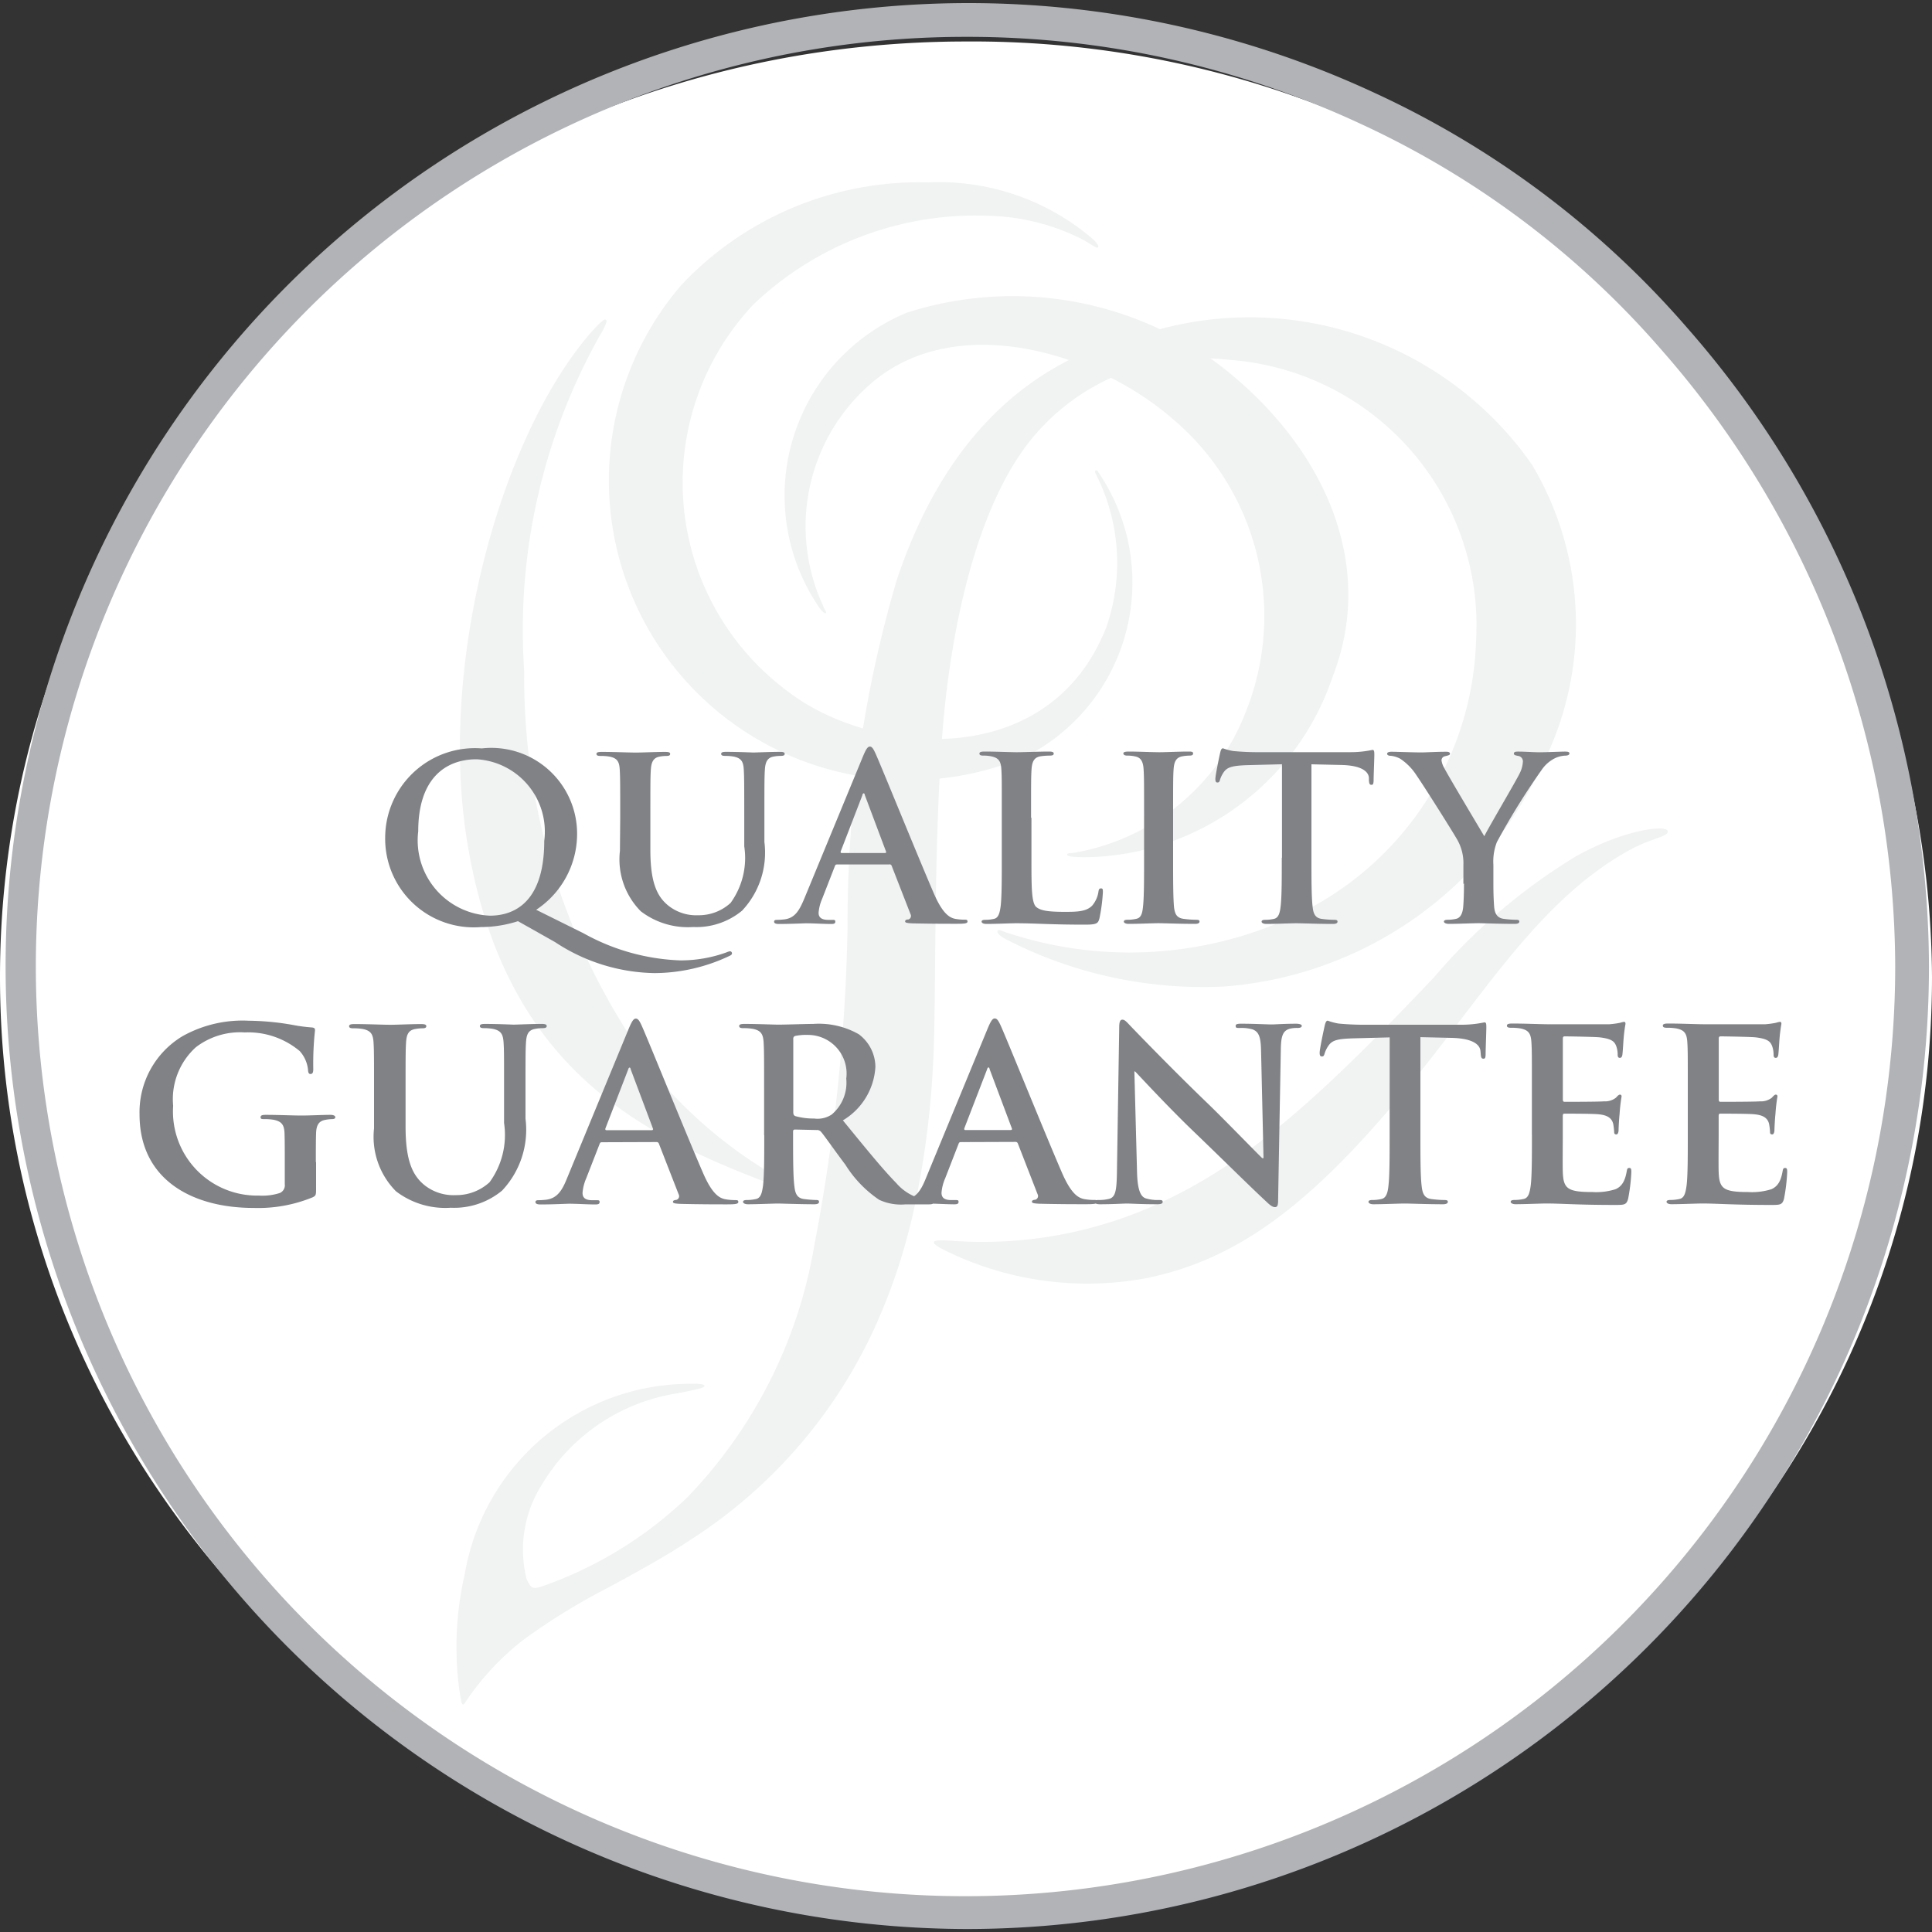
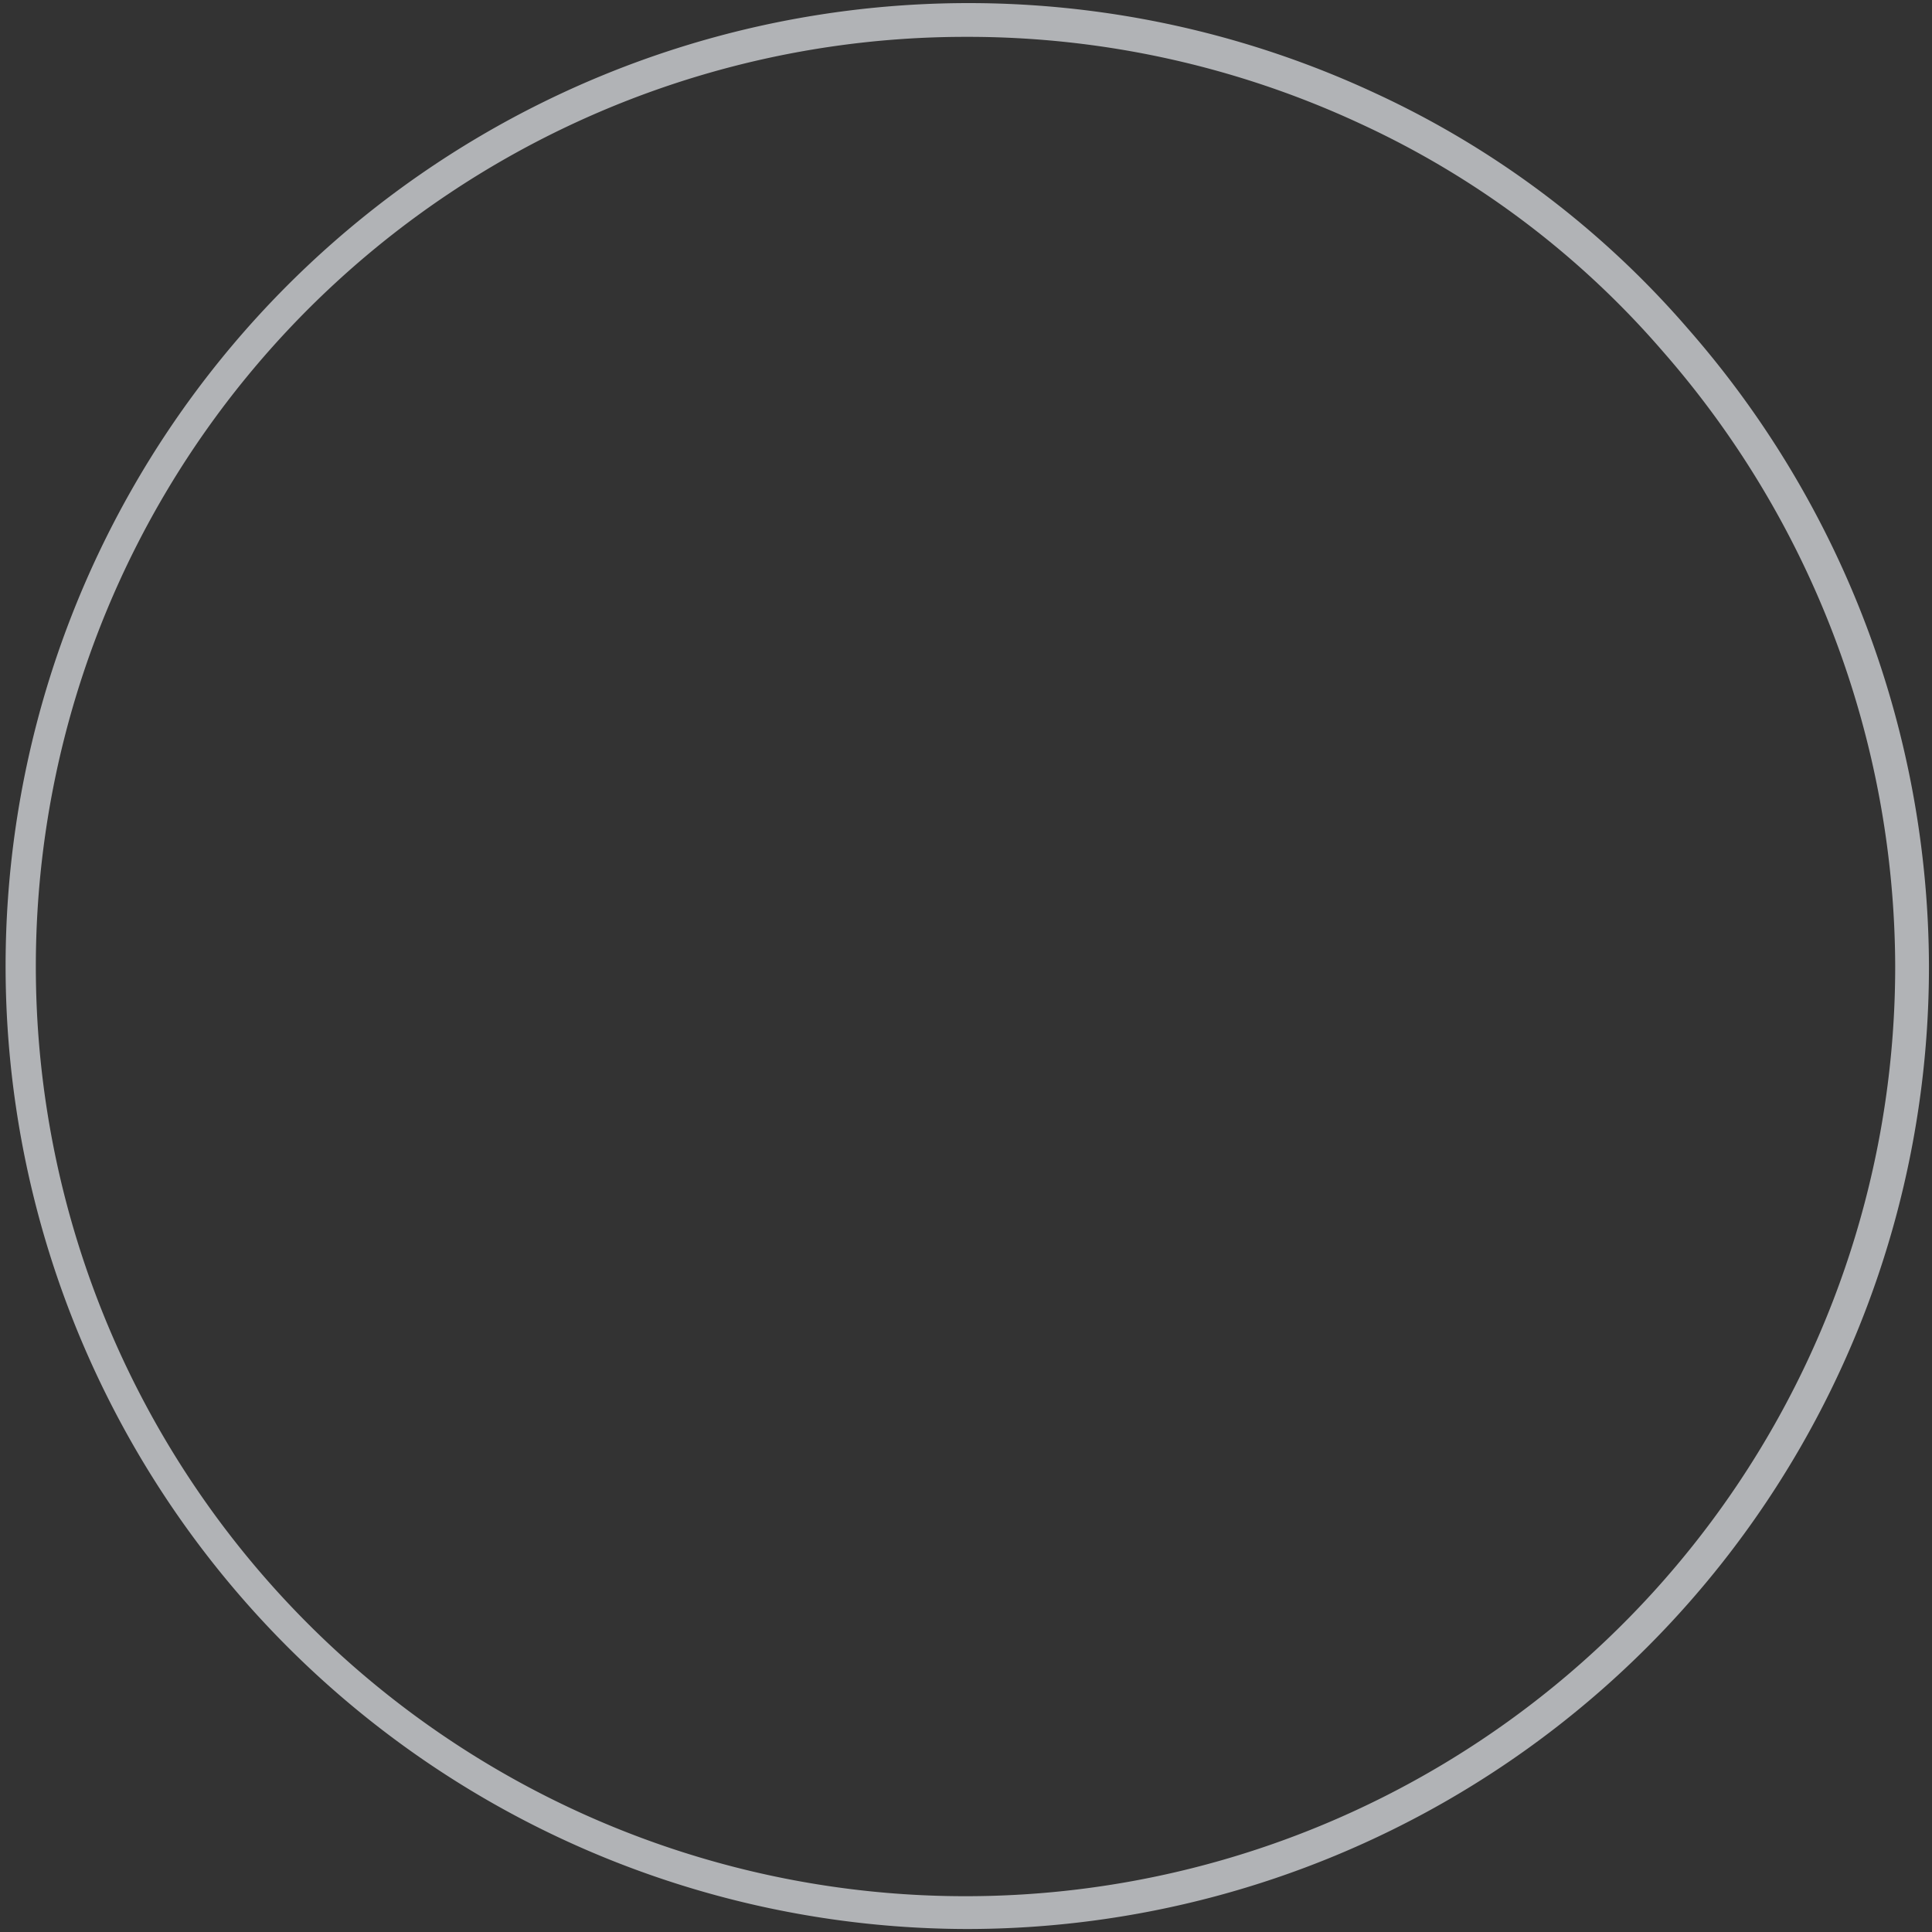
<svg xmlns="http://www.w3.org/2000/svg" width="40" height="40" viewBox="0 0 40 40">
  <rect x="0" y="0" width="40" height="40" fill="#333333" stroke="none" />
  <defs>
    <clipPath id="clip-path">
-       <rect id="Rectangle_1501" data-name="Rectangle 1501" width="41.774" height="40.457" transform="translate(0 0)" />
-     </clipPath>
+       </clipPath>
    <clipPath id="clip-path-2">
      <rect id="Rectangle_1502" data-name="Rectangle 1502" width="41.774" height="40.457" transform="translate(0 0)" stroke="#707070" stroke-width="1" />
    </clipPath>
    <clipPath id="clip-PresLes-Logo_Qual">
      <rect width="40" height="40" />
    </clipPath>
  </defs>
  <g id="PresLes-Logo_Qual" clip-path="url(#clip-PresLes-Logo_Qual)">
    <rect width="40" height="40" fill="rgba(255,255,255,0)" />
    <g id="Quality_Guarantee-01" data-name="Quality Guarantee-01" transform="translate(-0.887)">
      <g id="Group_689" data-name="Group 689" transform="translate(0 0)" clip-path="url(#clip-path)">
        <path id="Path_852" data-name="Path 852" d="M38.97,56.739c11.046,0,20-8.672,20-19.369a19.2,19.2,0,0,0-6.538-14.325A20.108,20.108,0,0,0,38.97,18c-11.046,0-20,8.672-20,19.37s8.954,19.369,20,19.369" transform="translate(-18.083 -17.141)" fill="#fff" />
      </g>
      <g id="Group_690" data-name="Group 690" transform="translate(0)" clip-path="url(#clip-path-2)">
        <path id="Path_853" data-name="Path 853" d="M38.557,57.525a19.937,19.937,0,1,1,8.455-38.017,19.188,19.188,0,0,1,6.49,4.882,20.1,20.1,0,0,1,4.992,13.2A19.921,19.921,0,0,1,38.557,57.525Zm0-39.175A19.248,19.248,0,1,0,57.795,37.588,19.407,19.407,0,0,0,52.97,24.846a18.484,18.484,0,0,0-6.253-4.7A19.261,19.261,0,0,0,38.557,18.35Z" transform="translate(-17.67 -17.587)" fill="#b1b3b6" />
      </g>
      <g id="Group_691" data-name="Group 691" transform="translate(0 0)" clip-path="url(#clip-path)">
-         <path id="Path_854" data-name="Path 854" d="M491.294,434.6a8.76,8.76,0,0,1-4.429.854c-.471-.039-.507.021-.2.181a6.661,6.661,0,0,0,4.208.59c1.939-.4,3.509-1.575,5.69-4.3,1.435-1.8,2.572-3.632,4.367-4.594.424-.221.771-.252.731-.365-.045-.13-.912-.026-1.9.527a12.042,12.042,0,0,0-2.939,2.505c-2.284,2.41-3.785,3.769-5.525,4.6" transform="translate(-466.246 -409.763)" fill="#f1f2f2" />
-       </g>
+         </g>
      <g id="Group_692" data-name="Group 692" transform="translate(0 0)" clip-path="url(#clip-path)">
-         <path id="Path_855" data-name="Path 855" d="M267.5,186.194a8.894,8.894,0,0,0,4.547.981,7.886,7.886,0,0,0,6.529-4.517,6.442,6.442,0,0,0-.176-6.284,7.13,7.13,0,0,0-7.751-2.794c-1.374.3-4.018,1.066-5.395,5.161a24.771,24.771,0,0,0-1.024,7.134,38.493,38.493,0,0,1-.694,6.685,9.849,9.849,0,0,1-2.632,5.2,8.288,8.288,0,0,1-2.995,1.834c-.188.064-.236.053-.327-.155a2.509,2.509,0,0,1,.316-1.946,3.976,3.976,0,0,1,2.8-1.893c.495-.095.573-.123.567-.155s-.072-.053-.4-.042a4.74,4.74,0,0,0-4.563,3.945,6.677,6.677,0,0,0-.086,2.554c.031.206.067.145.121.061a5.493,5.493,0,0,1,1.2-1.275,13.345,13.345,0,0,1,1.743-1.07c.589-.32,1.134-.614,1.72-1a10.312,10.312,0,0,0,3.914-4.659,12.258,12.258,0,0,0,.7-2.218,18.416,18.416,0,0,0,.381-2.888c.079-1.211,0-4.263.194-6.876.061-.8.374-4.531,2-6.312A4.558,4.558,0,0,1,272.1,174.2a5.514,5.514,0,0,1,5.142,5.812,6.514,6.514,0,0,1-3.788,5.715,8.057,8.057,0,0,1-5.735.395c-.315-.091-.353-.138-.381-.1s.044.111.16.17" transform="translate(-245.794 -166.752)" fill="#f1f2f2" />
-       </g>
+         </g>
      <g id="Group_693" data-name="Group 693" transform="translate(0 0)" clip-path="url(#clip-path)">
        <path id="Path_856" data-name="Path 856" d="M414.628,167.288a3.907,3.907,0,0,1,1.063-4.689c1.775-1.437,4.626-.544,6.165.8a5.335,5.335,0,0,1,1.5,6.1,4.645,4.645,0,0,1-3.463,2.868c-.172.038-.218.008-.221.057s.293.054.539.046a5.481,5.481,0,0,0,4.955-3.729c.909-2.314-.151-4.757-2.317-6.44a7.154,7.154,0,0,0-6.5-1.1,4.1,4.1,0,0,0-1.806,6.11c.064.082.11.123.132.107s-.011-.044-.05-.13" transform="translate(-396.69 -154.726)" fill="#f1f2f2" />
      </g>
      <g id="Group_694" data-name="Group 694" transform="translate(0 0)" clip-path="url(#clip-path)">
        <path id="Path_857" data-name="Path 857" d="M339.151,110.966c.031-.017.045,0,.066.037a4.044,4.044,0,0,1-1.463,5.861,6.205,6.205,0,0,1-7.162-9.751,6.757,6.757,0,0,1,5.1-2.113,4.879,4.879,0,0,1,3.43,1.191c.132.139.085.15.075.16s-.071-.026-.269-.149a4.5,4.5,0,0,0-1.955-.51,6.665,6.665,0,0,0-4.9,1.836,5.377,5.377,0,0,0,.7,8c1.711,1.333,5.422,1.71,6.608-1.322a4.054,4.054,0,0,0-.209-3.151c-.043-.077-.017-.086-.017-.086" transform="translate(-315.588 -101.223)" fill="#f1f2f2" />
      </g>
      <g id="Group_695" data-name="Group 695" transform="translate(0 0)" clip-path="url(#clip-path)">
-         <path id="Path_858" data-name="Path 858" d="M260.552,173.579c.218-.245.244-.223.265-.213s.031.06-.158.378a12.451,12.451,0,0,0-1.536,6.894,13.665,13.665,0,0,0,3.027,8.714,9.493,9.493,0,0,0,2.124,1.71c.2.124.178.151.167.173s-.122.058-.4-.049c-2.59-1-5.378-2.408-6.11-7.087-.583-3.725.739-8.407,2.617-10.52" transform="translate(-247.383 -166.744)" fill="#f1f2f2" />
-       </g>
+         </g>
      <g id="Group_696" data-name="Group 696" transform="translate(0 0)" clip-path="url(#clip-path)">
-         <path id="Path_859" data-name="Path 859" d="M135.134,524.143c0,.455,0,.846-.026,1.053-.021.144-.045.252-.148.272a.862.862,0,0,1-.184.02c-.061,0-.082.015-.082.039s.036.049.1.049c.2,0,.526-.015.643-.015.3,0,.643.03,1.414.03.194,0,.24,0,.275-.128a3.8,3.8,0,0,0,.066-.549c0-.049,0-.089-.041-.089s-.045.02-.055.074c-.036.2-.1.307-.23.366a1.332,1.332,0,0,1-.48.059c-.521,0-.6-.074-.613-.416-.005-.143,0-.6,0-.767v-.391c0-.03.005-.049.031-.049.122,0,.628,0,.726.015.189.02.26.094.286.193a1.259,1.259,0,0,1,.021.178c0,.025.01.044.045.044s.046-.054.046-.094.01-.232.021-.331a3.6,3.6,0,0,1,.041-.36c0-.03-.015-.039-.036-.039s-.045.025-.081.065a.365.365,0,0,1-.245.074c-.118.01-.705.01-.817.01-.031,0-.036-.02-.036-.054v-1.252c0-.035.01-.049.036-.049.1,0,.639.01.725.02.256.03.307.089.343.178a.511.511,0,0,1,.031.178c0,.044.01.069.045.069s.045-.03.051-.054c.01-.059.021-.277.026-.327a3.075,3.075,0,0,1,.04-.321c0-.025-.005-.044-.031-.044a.486.486,0,0,0-.081.02,2.018,2.018,0,0,1-.219.03c-.1,0-1.114,0-1.277,0-.142,0-.464-.015-.735-.015-.076,0-.112.01-.112.044s.031.044.087.044a1.074,1.074,0,0,1,.2.015c.169.035.209.114.22.282s.01.3.01,1.048v.871Zm-3.227,0c0,.455,0,.846-.026,1.053-.021.144-.046.252-.148.272a.862.862,0,0,1-.184.02c-.061,0-.082.015-.082.039s.036.049.1.049c.2,0,.526-.015.643-.015.3,0,.643.03,1.414.03.194,0,.24,0,.275-.128a3.793,3.793,0,0,0,.066-.549c0-.049,0-.089-.041-.089s-.045.02-.055.074c-.036.2-.1.307-.23.366a1.332,1.332,0,0,1-.48.059c-.521,0-.6-.074-.613-.416-.005-.143,0-.6,0-.767v-.391c0-.03.005-.049.031-.049.122,0,.628,0,.726.015.189.02.26.094.286.193a1.251,1.251,0,0,1,.021.178c0,.025.01.044.045.044s.046-.054.046-.094.01-.232.021-.331a3.6,3.6,0,0,1,.041-.36c0-.03-.015-.039-.036-.039s-.045.025-.082.065a.365.365,0,0,1-.245.074c-.118.01-.705.01-.817.01-.031,0-.036-.02-.036-.054v-1.252c0-.035.01-.049.036-.049.1,0,.639.01.725.02.256.03.307.089.343.178a.511.511,0,0,1,.031.178c0,.044.01.069.045.069s.045-.03.051-.054c.01-.059.021-.277.026-.327a3.068,3.068,0,0,1,.04-.321c0-.025-.005-.044-.031-.044a.484.484,0,0,0-.081.02,2.021,2.021,0,0,1-.219.03c-.1,0-1.114,0-1.277,0-.142,0-.464-.015-.735-.015-.076,0-.112.01-.112.044s.031.044.087.044a1.073,1.073,0,0,1,.2.015c.169.035.209.114.22.282s.01.3.01,1.048v.871Zm-2.946,0c0,.455,0,.846-.025,1.054-.015.143-.046.252-.148.272a.859.859,0,0,1-.184.02c-.061,0-.081.015-.081.039s.036.049.1.049c.2,0,.526-.015.643-.015.143,0,.464.015.8.015.056,0,.1-.015.1-.049s-.026-.039-.082-.039a2.239,2.239,0,0,1-.26-.02c-.153-.02-.184-.128-.2-.267-.026-.212-.026-.6-.026-1.058v-2.027l.644.015c.455.01.592.148.6.277l.005.054c.005.074.015.1.056.1s.041-.03.045-.079c0-.129.015-.47.015-.573,0-.074-.005-.1-.04-.1a2.29,2.29,0,0,1-.49.049h-2.022c-.169,0-.362-.01-.511-.025a1.24,1.24,0,0,1-.22-.059c-.03,0-.045.03-.061.094-.01.039-.107.489-.107.568,0,.054.01.079.046.079s.045-.02.056-.059a.589.589,0,0,1,.087-.173c.077-.109.2-.133.5-.143l.761-.02Zm-5.285-1.316h.015c.092.094.659.712,1.215,1.246.531.509,1.185,1.157,1.507,1.454.056.054.117.109.173.109s.066-.044.066-.153l.056-3.121c.005-.277.046-.381.189-.42a.564.564,0,0,1,.153-.015c.061,0,.092-.015.092-.044s-.051-.044-.118-.044c-.25,0-.444.015-.5.015-.107,0-.352-.015-.618-.015-.076,0-.133,0-.133.044s.021.044.081.044a.853.853,0,0,1,.271.03c.122.049.169.143.174.445l.051,2.221h-.026c-.087-.079-.776-.792-1.124-1.128-.746-.717-1.522-1.523-1.583-1.587-.087-.089-.133-.153-.189-.153s-.066.07-.066.168l-.046,2.928c-.005.43-.025.573-.158.613a.918.918,0,0,1-.229.025c-.051,0-.082.01-.082.039s.046.049.113.049c.265,0,.505-.015.551-.015.1,0,.3.015.633.015.072,0,.118-.01.118-.049s-.031-.039-.087-.039a.837.837,0,0,1-.266-.035c-.1-.035-.169-.163-.178-.549Zm-3.5,1.213c-.021,0-.026-.015-.021-.035l.47-1.217c.005-.02.015-.044.031-.044s.021.025.026.044l.459,1.222c.005.015,0,.03-.026.03Zm1.037.246a.049.049,0,0,1,.051.034l.408,1.049a.08.08,0,0,1-.046.114c-.051.005-.071.015-.071.044s.061.034.153.039c.408.01.781.01.965.01s.235-.01.235-.049-.025-.039-.066-.039a1.148,1.148,0,0,1-.214-.02c-.107-.025-.255-.094-.449-.539-.327-.752-1.143-2.769-1.266-3.041-.051-.114-.082-.158-.128-.158s-.081.054-.143.2l-1.281,3.105c-.1.248-.2.416-.434.445a1.523,1.523,0,0,1-.158.01c-.041,0-.061.01-.061.039s.031.049.1.049c.265,0,.546-.015.6-.015.158,0,.378.015.541.015.056,0,.087-.01.087-.049s-.015-.039-.076-.039h-.077c-.158,0-.2-.064-.2-.153a.937.937,0,0,1,.077-.3l.275-.708c.01-.029.021-.039.046-.039Zm-4.6-2.126c0-.039.01-.059.046-.069a1.16,1.16,0,0,1,.271-.02.8.8,0,0,1,.781.905.861.861,0,0,1-.3.742.527.527,0,0,1-.363.084,1.4,1.4,0,0,1-.388-.049c-.036-.015-.046-.034-.046-.089v-1.5Zm-.6,1.983c0,.455,0,.846-.026,1.054-.021.143-.045.252-.148.272a.862.862,0,0,1-.184.02c-.061,0-.081.015-.081.039s.036.049.1.049c.2,0,.526-.015.623-.015.076,0,.454.015.75.015.066,0,.1-.015.1-.049s-.021-.039-.061-.039a2.443,2.443,0,0,1-.25-.02c-.153-.02-.184-.128-.2-.272-.026-.208-.026-.6-.026-1.058v-.07c0-.03.015-.039.041-.039l.444.01a.109.109,0,0,1,.092.035c.066.074.3.411.506.683a2.415,2.415,0,0,0,.7.727,1.073,1.073,0,0,0,.546.094h.485c.061,0,.1-.01.1-.049s-.021-.039-.061-.039a.843.843,0,0,1-.143-.015,1.03,1.03,0,0,1-.572-.336c-.3-.307-.654-.747-1.107-1.3a1.378,1.378,0,0,0,.673-1.108.849.849,0,0,0-.347-.677,1.675,1.675,0,0,0-.94-.212c-.158,0-.546.015-.72.015-.107,0-.429-.015-.7-.015-.077,0-.113.01-.113.044s.031.044.087.044a1.07,1.07,0,0,1,.2.015c.169.035.209.114.219.282s.01.3.01,1.048v.87Zm-3.268-.1c-.021,0-.026-.015-.021-.035l.47-1.217c.005-.02.015-.044.031-.044s.021.025.026.044l.459,1.222c.005.015,0,.03-.026.03Zm1.036.246a.049.049,0,0,1,.051.034l.409,1.049a.08.08,0,0,1-.046.114c-.051.005-.072.015-.072.044s.061.034.153.039c.409.01.781.01.965.01s.235-.01.235-.049-.026-.039-.066-.039a1.144,1.144,0,0,1-.214-.02c-.108-.025-.256-.094-.449-.539-.327-.752-1.143-2.769-1.266-3.041-.051-.114-.081-.158-.127-.158s-.081.054-.143.2l-1.281,3.105c-.1.248-.2.416-.434.445a1.531,1.531,0,0,1-.159.01c-.04,0-.061.01-.061.039s.031.049.1.049c.266,0,.546-.015.6-.015.158,0,.377.015.541.015.056,0,.087-.01.087-.049s-.015-.039-.077-.039h-.076c-.158,0-.2-.064-.2-.153a.946.946,0,0,1,.076-.3l.276-.708c.01-.029.021-.039.045-.039Zm-5.846-.291a1.6,1.6,0,0,0,.454,1.311,1.68,1.68,0,0,0,1.134.34,1.556,1.556,0,0,0,1.062-.355,1.836,1.836,0,0,0,.485-1.489v-.529c0-.751,0-.89.01-1.048.01-.173.051-.257.189-.282a.785.785,0,0,1,.148-.015c.061,0,.092-.01.092-.044s-.036-.044-.107-.044c-.2,0-.521.015-.582.015-.005,0-.327-.015-.587-.015-.072,0-.108.01-.108.044s.031.044.087.044a1.017,1.017,0,0,1,.184.015c.169.035.209.114.22.282s.01.3.01,1.048v.619a1.661,1.661,0,0,1-.3,1.226,1.018,1.018,0,0,1-.7.267.969.969,0,0,1-.639-.2c-.25-.2-.4-.5-.4-1.217v-.692c0-.751,0-.89.01-1.048.01-.173.051-.257.189-.282a.785.785,0,0,1,.148-.015c.051,0,.082-.01.082-.044s-.036-.044-.113-.044c-.184,0-.505.015-.627.015-.153,0-.475-.015-.745-.015-.077,0-.113.01-.113.044s.031.044.087.044a1.071,1.071,0,0,1,.2.015c.169.035.209.114.219.282s.01.3.01,1.048v.722Zm-1.206.707c0-.248,0-.445.005-.594.005-.173.056-.258.194-.282a.807.807,0,0,1,.138-.015c.036,0,.066-.01.066-.039s-.036-.049-.1-.049c-.169,0-.439.014-.6.014s-.474-.014-.74-.014c-.071,0-.107.009-.107.049s.031.039.076.039a1.071,1.071,0,0,1,.2.015c.169.035.214.114.22.282.005.148.005.336.005.584v.465a.175.175,0,0,1-.1.183,1.175,1.175,0,0,1-.434.054,1.741,1.741,0,0,1-1.777-1.859,1.449,1.449,0,0,1,.47-1.212,1.505,1.505,0,0,1,1.011-.307,1.664,1.664,0,0,1,1.139.386.678.678,0,0,1,.174.411c.005.039.015.064.051.064s.056-.025.056-.1a6.353,6.353,0,0,1,.036-.805c0-.035-.01-.055-.071-.059a3.444,3.444,0,0,1-.4-.054,5.476,5.476,0,0,0-.9-.085,2.546,2.546,0,0,0-1.374.321,1.835,1.835,0,0,0-.888,1.617c0,1.365,1.107,1.938,2.359,1.938a2.97,2.97,0,0,0,1.23-.222c.061-.034.066-.044.066-.178V524.7Z" transform="translate(-99.303 -500.644)" fill="#808285" />
+         <path id="Path_859" data-name="Path 859" d="M135.134,524.143c0,.455,0,.846-.026,1.053-.021.144-.045.252-.148.272a.862.862,0,0,1-.184.02c-.061,0-.082.015-.082.039s.036.049.1.049c.2,0,.526-.015.643-.015.3,0,.643.03,1.414.03.194,0,.24,0,.275-.128a3.8,3.8,0,0,0,.066-.549c0-.049,0-.089-.041-.089s-.045.02-.055.074c-.036.2-.1.307-.23.366a1.332,1.332,0,0,1-.48.059c-.521,0-.6-.074-.613-.416-.005-.143,0-.6,0-.767v-.391c0-.03.005-.049.031-.049.122,0,.628,0,.726.015.189.02.26.094.286.193a1.259,1.259,0,0,1,.021.178c0,.025.01.044.045.044s.046-.054.046-.094.01-.232.021-.331a3.6,3.6,0,0,1,.041-.36c0-.03-.015-.039-.036-.039s-.045.025-.081.065a.365.365,0,0,1-.245.074c-.118.01-.705.01-.817.01-.031,0-.036-.02-.036-.054v-1.252c0-.035.01-.049.036-.049.1,0,.639.01.725.02.256.03.307.089.343.178a.511.511,0,0,1,.031.178c0,.044.01.069.045.069s.045-.03.051-.054c.01-.059.021-.277.026-.327a3.075,3.075,0,0,1,.04-.321c0-.025-.005-.044-.031-.044a.486.486,0,0,0-.081.02,2.018,2.018,0,0,1-.219.03c-.1,0-1.114,0-1.277,0-.142,0-.464-.015-.735-.015-.076,0-.112.01-.112.044s.031.044.087.044a1.074,1.074,0,0,1,.2.015c.169.035.209.114.22.282s.01.3.01,1.048v.871Zm-3.227,0c0,.455,0,.846-.026,1.053-.021.144-.046.252-.148.272a.862.862,0,0,1-.184.02c-.061,0-.082.015-.082.039s.036.049.1.049c.2,0,.526-.015.643-.015.3,0,.643.03,1.414.03.194,0,.24,0,.275-.128a3.793,3.793,0,0,0,.066-.549c0-.049,0-.089-.041-.089s-.045.02-.055.074c-.036.2-.1.307-.23.366a1.332,1.332,0,0,1-.48.059c-.521,0-.6-.074-.613-.416-.005-.143,0-.6,0-.767v-.391c0-.03.005-.049.031-.049.122,0,.628,0,.726.015.189.02.26.094.286.193a1.251,1.251,0,0,1,.021.178c0,.025.01.044.045.044s.046-.054.046-.094.01-.232.021-.331a3.6,3.6,0,0,1,.041-.36c0-.03-.015-.039-.036-.039s-.045.025-.082.065a.365.365,0,0,1-.245.074c-.118.01-.705.01-.817.01-.031,0-.036-.02-.036-.054v-1.252c0-.035.01-.049.036-.049.1,0,.639.01.725.02.256.03.307.089.343.178a.511.511,0,0,1,.031.178c0,.044.01.069.045.069s.045-.03.051-.054c.01-.059.021-.277.026-.327a3.068,3.068,0,0,1,.04-.321c0-.025-.005-.044-.031-.044a.484.484,0,0,0-.081.02,2.021,2.021,0,0,1-.219.03c-.1,0-1.114,0-1.277,0-.142,0-.464-.015-.735-.015-.076,0-.112.01-.112.044s.031.044.087.044c.169.035.209.114.22.282s.01.3.01,1.048v.871Zm-2.946,0c0,.455,0,.846-.025,1.054-.015.143-.046.252-.148.272a.859.859,0,0,1-.184.02c-.061,0-.081.015-.081.039s.036.049.1.049c.2,0,.526-.015.643-.015.143,0,.464.015.8.015.056,0,.1-.015.1-.049s-.026-.039-.082-.039a2.239,2.239,0,0,1-.26-.02c-.153-.02-.184-.128-.2-.267-.026-.212-.026-.6-.026-1.058v-2.027l.644.015c.455.01.592.148.6.277l.005.054c.005.074.015.1.056.1s.041-.03.045-.079c0-.129.015-.47.015-.573,0-.074-.005-.1-.04-.1a2.29,2.29,0,0,1-.49.049h-2.022c-.169,0-.362-.01-.511-.025a1.24,1.24,0,0,1-.22-.059c-.03,0-.045.03-.061.094-.01.039-.107.489-.107.568,0,.054.01.079.046.079s.045-.02.056-.059a.589.589,0,0,1,.087-.173c.077-.109.2-.133.5-.143l.761-.02Zm-5.285-1.316h.015c.092.094.659.712,1.215,1.246.531.509,1.185,1.157,1.507,1.454.056.054.117.109.173.109s.066-.044.066-.153l.056-3.121c.005-.277.046-.381.189-.42a.564.564,0,0,1,.153-.015c.061,0,.092-.015.092-.044s-.051-.044-.118-.044c-.25,0-.444.015-.5.015-.107,0-.352-.015-.618-.015-.076,0-.133,0-.133.044s.021.044.081.044a.853.853,0,0,1,.271.03c.122.049.169.143.174.445l.051,2.221h-.026c-.087-.079-.776-.792-1.124-1.128-.746-.717-1.522-1.523-1.583-1.587-.087-.089-.133-.153-.189-.153s-.066.07-.066.168l-.046,2.928c-.005.43-.025.573-.158.613a.918.918,0,0,1-.229.025c-.051,0-.082.01-.082.039s.046.049.113.049c.265,0,.505-.015.551-.015.1,0,.3.015.633.015.072,0,.118-.01.118-.049s-.031-.039-.087-.039a.837.837,0,0,1-.266-.035c-.1-.035-.169-.163-.178-.549Zm-3.5,1.213c-.021,0-.026-.015-.021-.035l.47-1.217c.005-.02.015-.044.031-.044s.021.025.026.044l.459,1.222c.005.015,0,.03-.026.03Zm1.037.246a.049.049,0,0,1,.051.034l.408,1.049a.08.08,0,0,1-.046.114c-.051.005-.071.015-.071.044s.061.034.153.039c.408.01.781.01.965.01s.235-.01.235-.049-.025-.039-.066-.039a1.148,1.148,0,0,1-.214-.02c-.107-.025-.255-.094-.449-.539-.327-.752-1.143-2.769-1.266-3.041-.051-.114-.082-.158-.128-.158s-.081.054-.143.2l-1.281,3.105c-.1.248-.2.416-.434.445a1.523,1.523,0,0,1-.158.01c-.041,0-.061.01-.061.039s.031.049.1.049c.265,0,.546-.015.6-.015.158,0,.378.015.541.015.056,0,.087-.01.087-.049s-.015-.039-.076-.039h-.077c-.158,0-.2-.064-.2-.153a.937.937,0,0,1,.077-.3l.275-.708c.01-.029.021-.039.046-.039Zm-4.6-2.126c0-.039.01-.059.046-.069a1.16,1.16,0,0,1,.271-.02.8.8,0,0,1,.781.905.861.861,0,0,1-.3.742.527.527,0,0,1-.363.084,1.4,1.4,0,0,1-.388-.049c-.036-.015-.046-.034-.046-.089v-1.5Zm-.6,1.983c0,.455,0,.846-.026,1.054-.021.143-.045.252-.148.272a.862.862,0,0,1-.184.02c-.061,0-.081.015-.081.039s.036.049.1.049c.2,0,.526-.015.623-.015.076,0,.454.015.75.015.066,0,.1-.015.1-.049s-.021-.039-.061-.039a2.443,2.443,0,0,1-.25-.02c-.153-.02-.184-.128-.2-.272-.026-.208-.026-.6-.026-1.058v-.07c0-.03.015-.039.041-.039l.444.01a.109.109,0,0,1,.092.035c.066.074.3.411.506.683a2.415,2.415,0,0,0,.7.727,1.073,1.073,0,0,0,.546.094h.485c.061,0,.1-.01.1-.049s-.021-.039-.061-.039a.843.843,0,0,1-.143-.015,1.03,1.03,0,0,1-.572-.336c-.3-.307-.654-.747-1.107-1.3a1.378,1.378,0,0,0,.673-1.108.849.849,0,0,0-.347-.677,1.675,1.675,0,0,0-.94-.212c-.158,0-.546.015-.72.015-.107,0-.429-.015-.7-.015-.077,0-.113.01-.113.044s.031.044.087.044a1.07,1.07,0,0,1,.2.015c.169.035.209.114.219.282s.01.3.01,1.048v.87Zm-3.268-.1c-.021,0-.026-.015-.021-.035l.47-1.217c.005-.02.015-.044.031-.044s.021.025.026.044l.459,1.222c.005.015,0,.03-.026.03Zm1.036.246a.049.049,0,0,1,.051.034l.409,1.049a.08.08,0,0,1-.046.114c-.051.005-.072.015-.072.044s.061.034.153.039c.409.01.781.01.965.01s.235-.01.235-.049-.026-.039-.066-.039a1.144,1.144,0,0,1-.214-.02c-.108-.025-.256-.094-.449-.539-.327-.752-1.143-2.769-1.266-3.041-.051-.114-.081-.158-.127-.158s-.081.054-.143.2l-1.281,3.105c-.1.248-.2.416-.434.445a1.531,1.531,0,0,1-.159.01c-.04,0-.061.01-.061.039s.031.049.1.049c.266,0,.546-.015.6-.015.158,0,.377.015.541.015.056,0,.087-.01.087-.049s-.015-.039-.077-.039h-.076c-.158,0-.2-.064-.2-.153a.946.946,0,0,1,.076-.3l.276-.708c.01-.029.021-.039.045-.039Zm-5.846-.291a1.6,1.6,0,0,0,.454,1.311,1.68,1.68,0,0,0,1.134.34,1.556,1.556,0,0,0,1.062-.355,1.836,1.836,0,0,0,.485-1.489v-.529c0-.751,0-.89.01-1.048.01-.173.051-.257.189-.282a.785.785,0,0,1,.148-.015c.061,0,.092-.01.092-.044s-.036-.044-.107-.044c-.2,0-.521.015-.582.015-.005,0-.327-.015-.587-.015-.072,0-.108.01-.108.044s.031.044.087.044a1.017,1.017,0,0,1,.184.015c.169.035.209.114.22.282s.01.3.01,1.048v.619a1.661,1.661,0,0,1-.3,1.226,1.018,1.018,0,0,1-.7.267.969.969,0,0,1-.639-.2c-.25-.2-.4-.5-.4-1.217v-.692c0-.751,0-.89.01-1.048.01-.173.051-.257.189-.282a.785.785,0,0,1,.148-.015c.051,0,.082-.01.082-.044s-.036-.044-.113-.044c-.184,0-.505.015-.627.015-.153,0-.475-.015-.745-.015-.077,0-.113.01-.113.044s.031.044.087.044a1.071,1.071,0,0,1,.2.015c.169.035.209.114.219.282s.01.3.01,1.048v.722Zm-1.206.707c0-.248,0-.445.005-.594.005-.173.056-.258.194-.282a.807.807,0,0,1,.138-.015c.036,0,.066-.01.066-.039s-.036-.049-.1-.049c-.169,0-.439.014-.6.014s-.474-.014-.74-.014c-.071,0-.107.009-.107.049s.031.039.076.039a1.071,1.071,0,0,1,.2.015c.169.035.214.114.22.282.005.148.005.336.005.584v.465a.175.175,0,0,1-.1.183,1.175,1.175,0,0,1-.434.054,1.741,1.741,0,0,1-1.777-1.859,1.449,1.449,0,0,1,.47-1.212,1.505,1.505,0,0,1,1.011-.307,1.664,1.664,0,0,1,1.139.386.678.678,0,0,1,.174.411c.005.039.015.064.051.064s.056-.025.056-.1a6.353,6.353,0,0,1,.036-.805c0-.035-.01-.055-.071-.059a3.444,3.444,0,0,1-.4-.054,5.476,5.476,0,0,0-.9-.085,2.546,2.546,0,0,0-1.374.321,1.835,1.835,0,0,0-.888,1.617c0,1.365,1.107,1.938,2.359,1.938a2.97,2.97,0,0,0,1.23-.222c.061-.034.066-.044.066-.178V524.7Z" transform="translate(-99.303 -500.644)" fill="#808285" />
      </g>
      <g id="Group_697" data-name="Group 697" transform="translate(0 0)" clip-path="url(#clip-path)">
        <path id="Path_860" data-name="Path 860" d="M244.119,389.016c0,.076,0,.274-.015.472-.01.137-.053.241-.151.26a.8.8,0,0,1-.171.019c-.053,0-.078.014-.078.038s.039.047.107.047c.181,0,.487-.014.609-.014s.438.014.745.014c.063,0,.1-.014.1-.047s-.024-.038-.078-.038a2.1,2.1,0,0,1-.244-.019c-.146-.019-.19-.123-.2-.26-.015-.2-.015-.4-.015-.472v-.387a1.1,1.1,0,0,1,.073-.472,14.923,14.923,0,0,1,.931-1.5.722.722,0,0,1,.263-.231.54.54,0,0,1,.214-.057c.053,0,.093-.014.093-.046s-.034-.038-.088-.038c-.093,0-.414.014-.521.014-.141,0-.3-.014-.458-.014-.058,0-.083.01-.083.042s.043.038.087.047a.113.113,0,0,1,.1.118.606.606,0,0,1-.068.246c-.068.146-.682,1.185-.731,1.3-.078-.132-.759-1.27-.828-1.411a.423.423,0,0,1-.058-.16.086.086,0,0,1,.068-.085c.073-.019.107-.024.107-.052s-.024-.042-.073-.042c-.219,0-.419.014-.521.014-.161,0-.526-.014-.614-.014-.058,0-.093.014-.093.042s.034.042.073.042a.511.511,0,0,1,.2.062,1.167,1.167,0,0,1,.336.344c.171.246.824,1.284.858,1.359a.975.975,0,0,1,.112.5v.388Zm-3.772-.533c0,.434,0,.807-.024,1.006-.015.137-.044.241-.141.26a.811.811,0,0,1-.175.019c-.058,0-.078.014-.078.038s.034.047.1.047c.2,0,.5-.014.614-.014.136,0,.443.014.765.014.054,0,.093-.014.093-.047s-.024-.038-.078-.038a2.093,2.093,0,0,1-.248-.019c-.146-.019-.176-.123-.19-.255-.024-.2-.024-.576-.024-1.01v-1.936l.614.014c.434.009.566.141.576.264l0,.052c.005.071.015.095.053.095s.039-.029.044-.076c0-.123.015-.448.015-.547,0-.071-.005-.1-.039-.1a2.2,2.2,0,0,1-.467.047h-1.93c-.161,0-.346-.01-.488-.024a1.158,1.158,0,0,1-.209-.056c-.03,0-.044.029-.058.09-.01.038-.1.467-.1.542,0,.052.01.076.043.076s.044-.019.053-.057a.555.555,0,0,1,.083-.165c.073-.1.19-.127.473-.137l.727-.019v1.936Zm-2.851,0c0,.458,0,.831-.024,1.029-.015.137-.044.217-.141.236a.815.815,0,0,1-.176.019c-.058,0-.078.014-.078.038s.034.047.1.047c.2,0,.5-.014.614-.014.131,0,.438.014.76.014.054,0,.093-.014.093-.047s-.024-.038-.078-.038a2.105,2.105,0,0,1-.249-.019c-.146-.019-.181-.1-.2-.231-.02-.2-.02-.576-.02-1.034v-.831c0-.718,0-.85.01-1s.048-.245.18-.269a.845.845,0,0,1,.146-.015c.048,0,.078-.009.078-.046s-.039-.038-.1-.038c-.185,0-.472.014-.594.014-.141,0-.448-.014-.633-.014-.078,0-.117.01-.117.038s.029.046.078.046a.723.723,0,0,1,.175.019c.107.024.156.1.166.265s.01.283.01,1v.83Zm-2.34-.831c0-.718,0-.85.01-1s.048-.245.181-.269a1.332,1.332,0,0,1,.19-.015c.058,0,.088-.009.088-.042s-.034-.042-.1-.042c-.19,0-.546.014-.663.014s-.438-.014-.668-.014c-.073,0-.107.01-.107.042s.03.042.083.042a.739.739,0,0,1,.161.015c.161.033.2.108.21.269s.009.283.009,1v.831c0,.434,0,.807-.024,1.006-.019.137-.044.241-.141.26a.811.811,0,0,1-.175.019c-.058,0-.078.014-.078.038s.034.047.1.047c.2,0,.5-.014.614-.014.395,0,.716.029,1.418.029.253,0,.278-.024.307-.127a3.6,3.6,0,0,0,.072-.543c0-.057,0-.081-.039-.081s-.048.029-.053.071a.578.578,0,0,1-.127.283c-.121.127-.312.132-.57.132-.38,0-.507-.033-.59-.1-.1-.085-.1-.411-.1-1.015v-.831Zm-3.922.732c-.019,0-.024-.014-.019-.033l.448-1.161c0-.019.015-.042.029-.042s.02.024.024.042l.438,1.166c.005.015,0,.029-.024.029h-.9Zm.989.235a.046.046,0,0,1,.048.033l.39,1a.077.077,0,0,1-.044.109c-.049,0-.068.014-.068.042s.058.033.146.038c.39.009.746.009.921.009s.224-.009.224-.047-.025-.038-.063-.038a1.079,1.079,0,0,1-.2-.019c-.1-.024-.244-.09-.429-.514-.312-.718-1.092-2.643-1.209-2.9-.049-.109-.078-.151-.121-.151s-.078.052-.136.189l-1.223,2.964c-.1.236-.19.4-.414.425a1.465,1.465,0,0,1-.151.01c-.039,0-.058.01-.058.038s.029.047.093.047c.253,0,.521-.014.575-.014.151,0,.36.014.516.014.054,0,.083-.009.083-.047s-.015-.038-.073-.038h-.073c-.151,0-.2-.061-.2-.146a.9.9,0,0,1,.073-.288l.263-.675c.01-.029.02-.038.044-.038h1.086Zm-5.579-.278a1.525,1.525,0,0,0,.433,1.251,1.605,1.605,0,0,0,1.082.325,1.484,1.484,0,0,0,1.014-.339,1.751,1.751,0,0,0,.462-1.421v-.5c0-.718,0-.85.01-1s.048-.246.181-.269a.781.781,0,0,1,.141-.014c.058,0,.088-.009.088-.042s-.034-.042-.1-.042c-.19,0-.5.014-.555.014,0,0-.311-.014-.56-.014-.068,0-.1.01-.1.042s.029.042.083.042a1.017,1.017,0,0,1,.176.014c.161.033.2.109.209.269s.01.283.01,1v.59a1.588,1.588,0,0,1-.283,1.171.971.971,0,0,1-.672.255.923.923,0,0,1-.609-.193c-.239-.189-.38-.477-.38-1.161v-.661c0-.718,0-.85.01-1s.048-.245.181-.269a.78.78,0,0,1,.141-.014c.048,0,.078-.009.078-.042s-.034-.042-.107-.042c-.176,0-.482.014-.6.014-.146,0-.453-.014-.711-.014-.073,0-.108.01-.108.042s.03.042.083.042a1.068,1.068,0,0,1,.19.014c.161.033.2.109.209.269s.01.283.01,1Zm-2.69,1.341a1.56,1.56,0,0,1-1.486-1.747c0-1.1.57-1.491,1.209-1.491a1.5,1.5,0,0,1,1.4,1.69c0,1.383-.736,1.548-1.126,1.548m1.35.547a3.836,3.836,0,0,0,2.061.642,3.651,3.651,0,0,0,1.544-.353c.034-.015.058-.029.058-.057a.043.043,0,0,0-.044-.042.332.332,0,0,0-.073.024,2.8,2.8,0,0,1-.95.165,4.435,4.435,0,0,1-2.008-.562l-.979-.486a1.881,1.881,0,0,0,.847-1.553,1.776,1.776,0,0,0-1.973-1.788,1.858,1.858,0,0,0-2,1.826,1.835,1.835,0,0,0,1.983,1.873,2.519,2.519,0,0,0,.766-.122Z" transform="translate(-212.922 -370.724)" fill="#808285" />
      </g>
    </g>
  </g>
</svg>